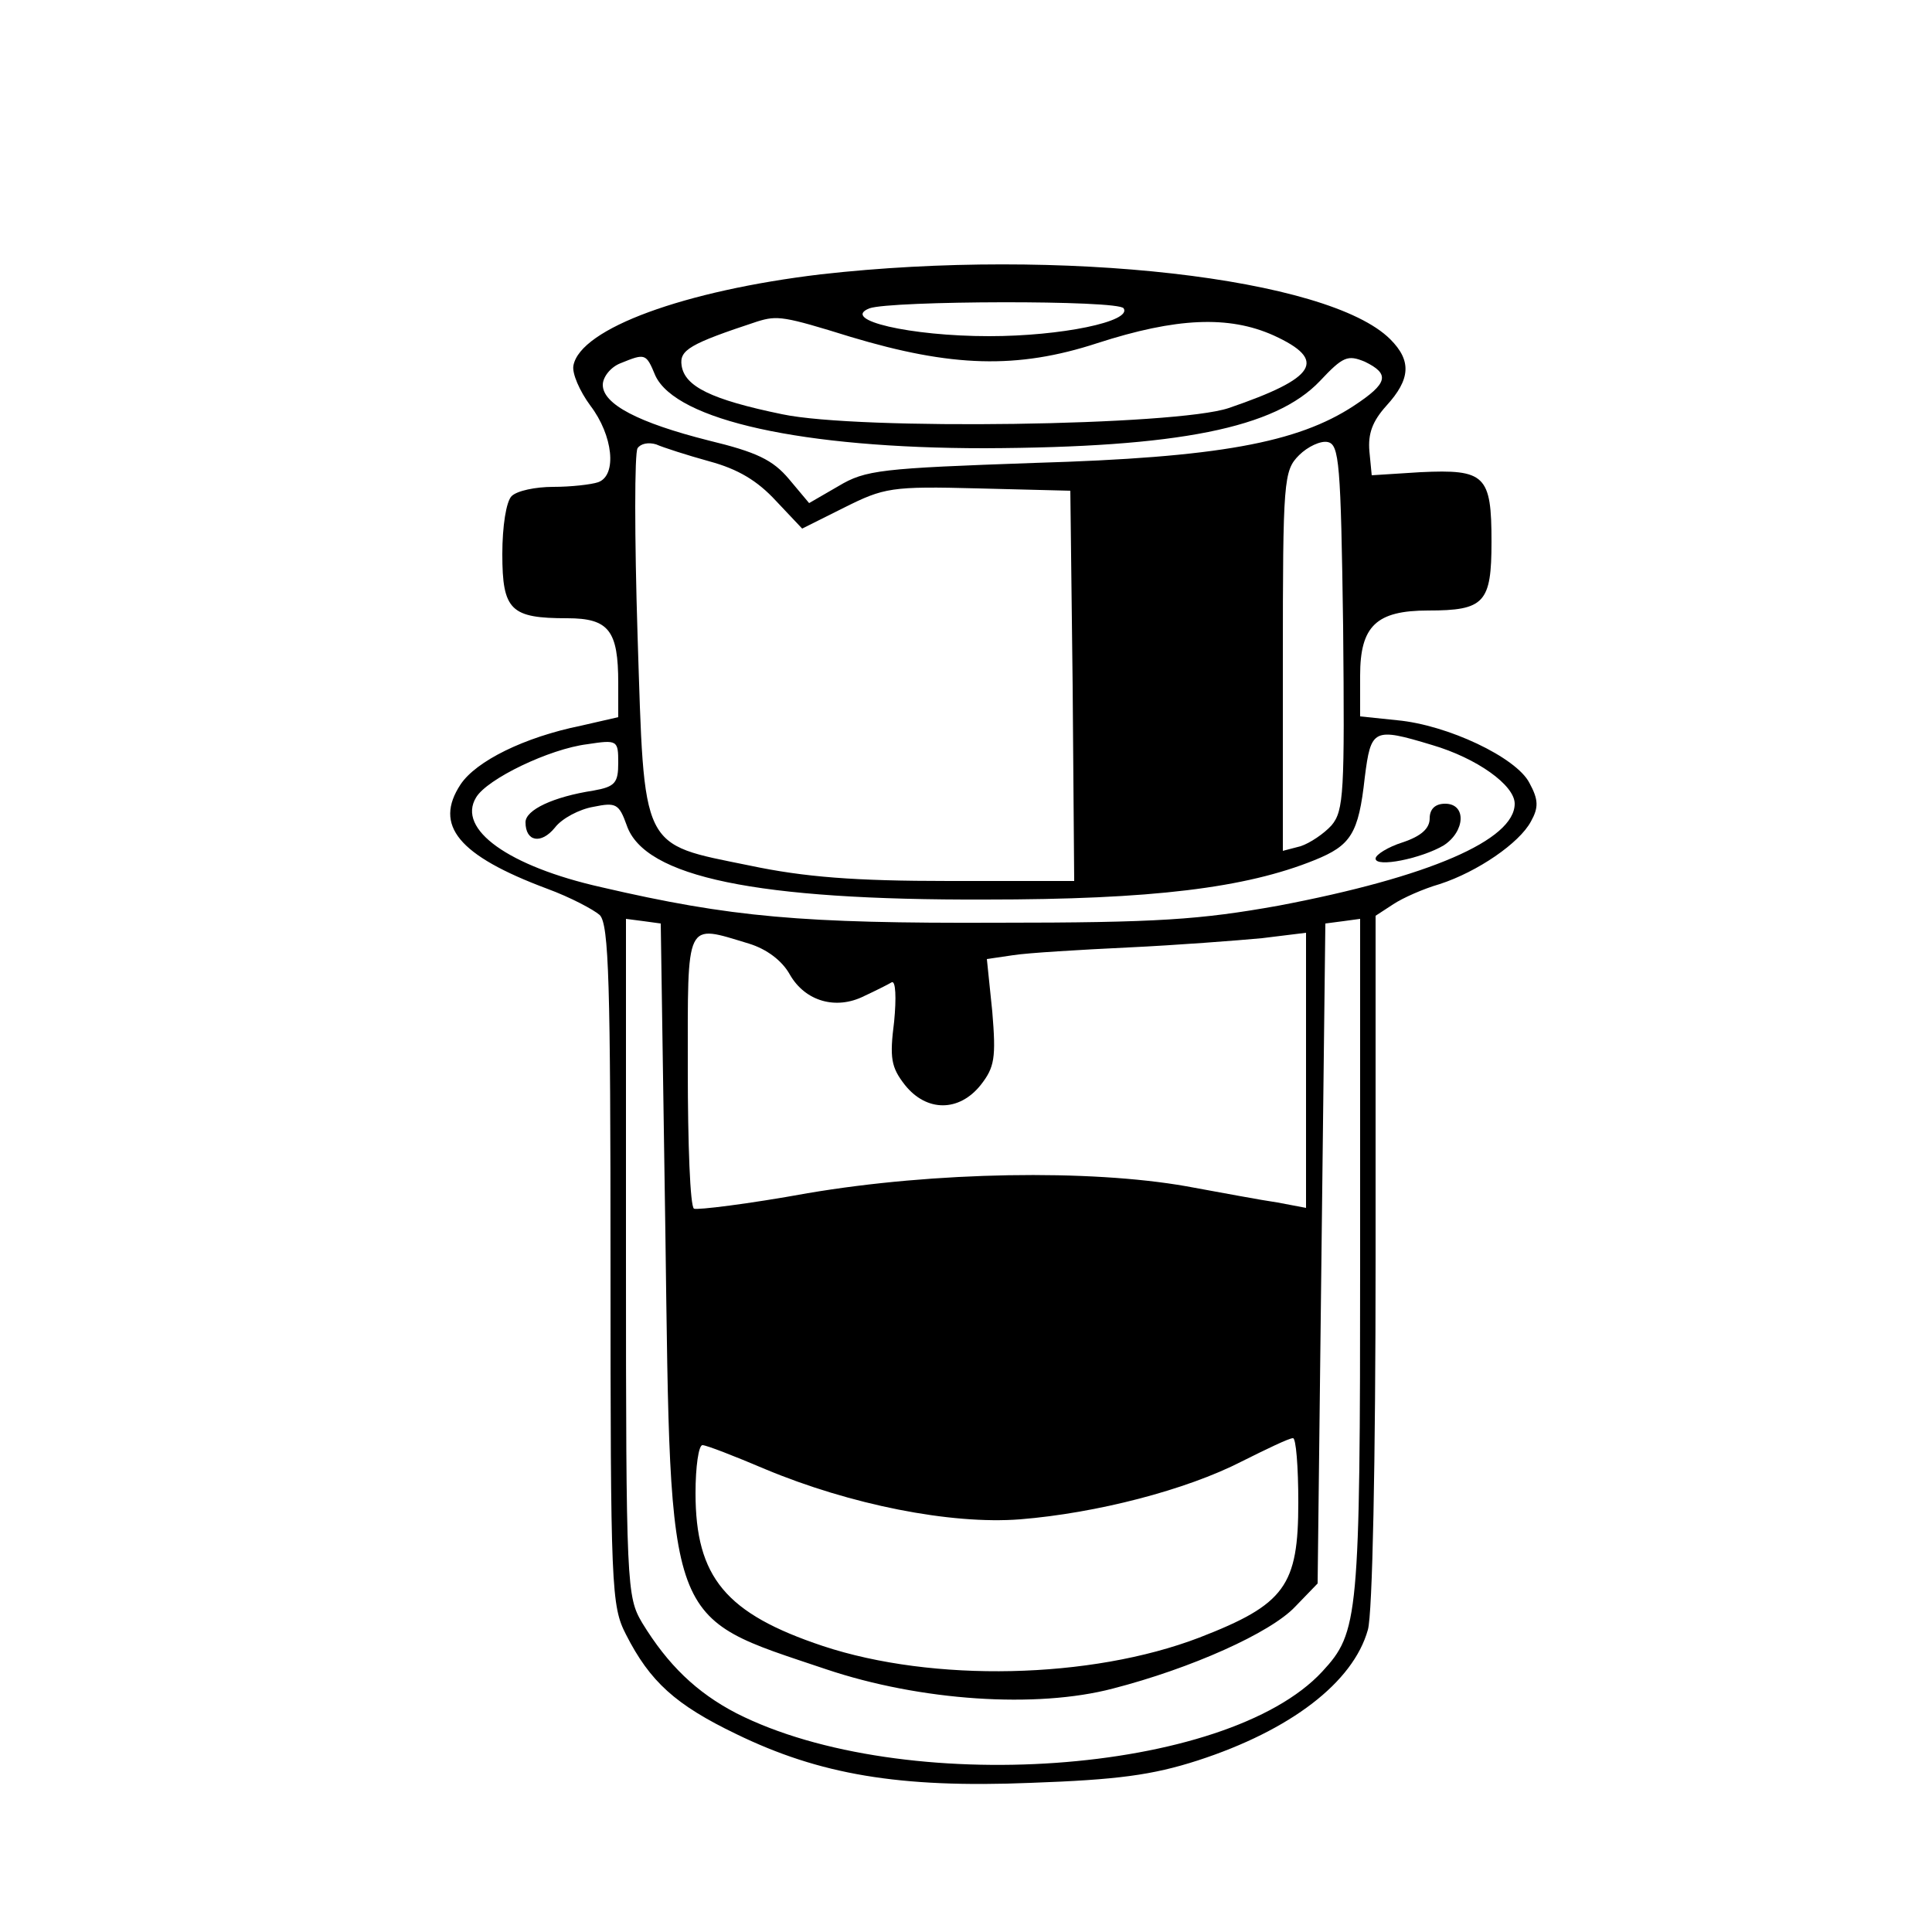
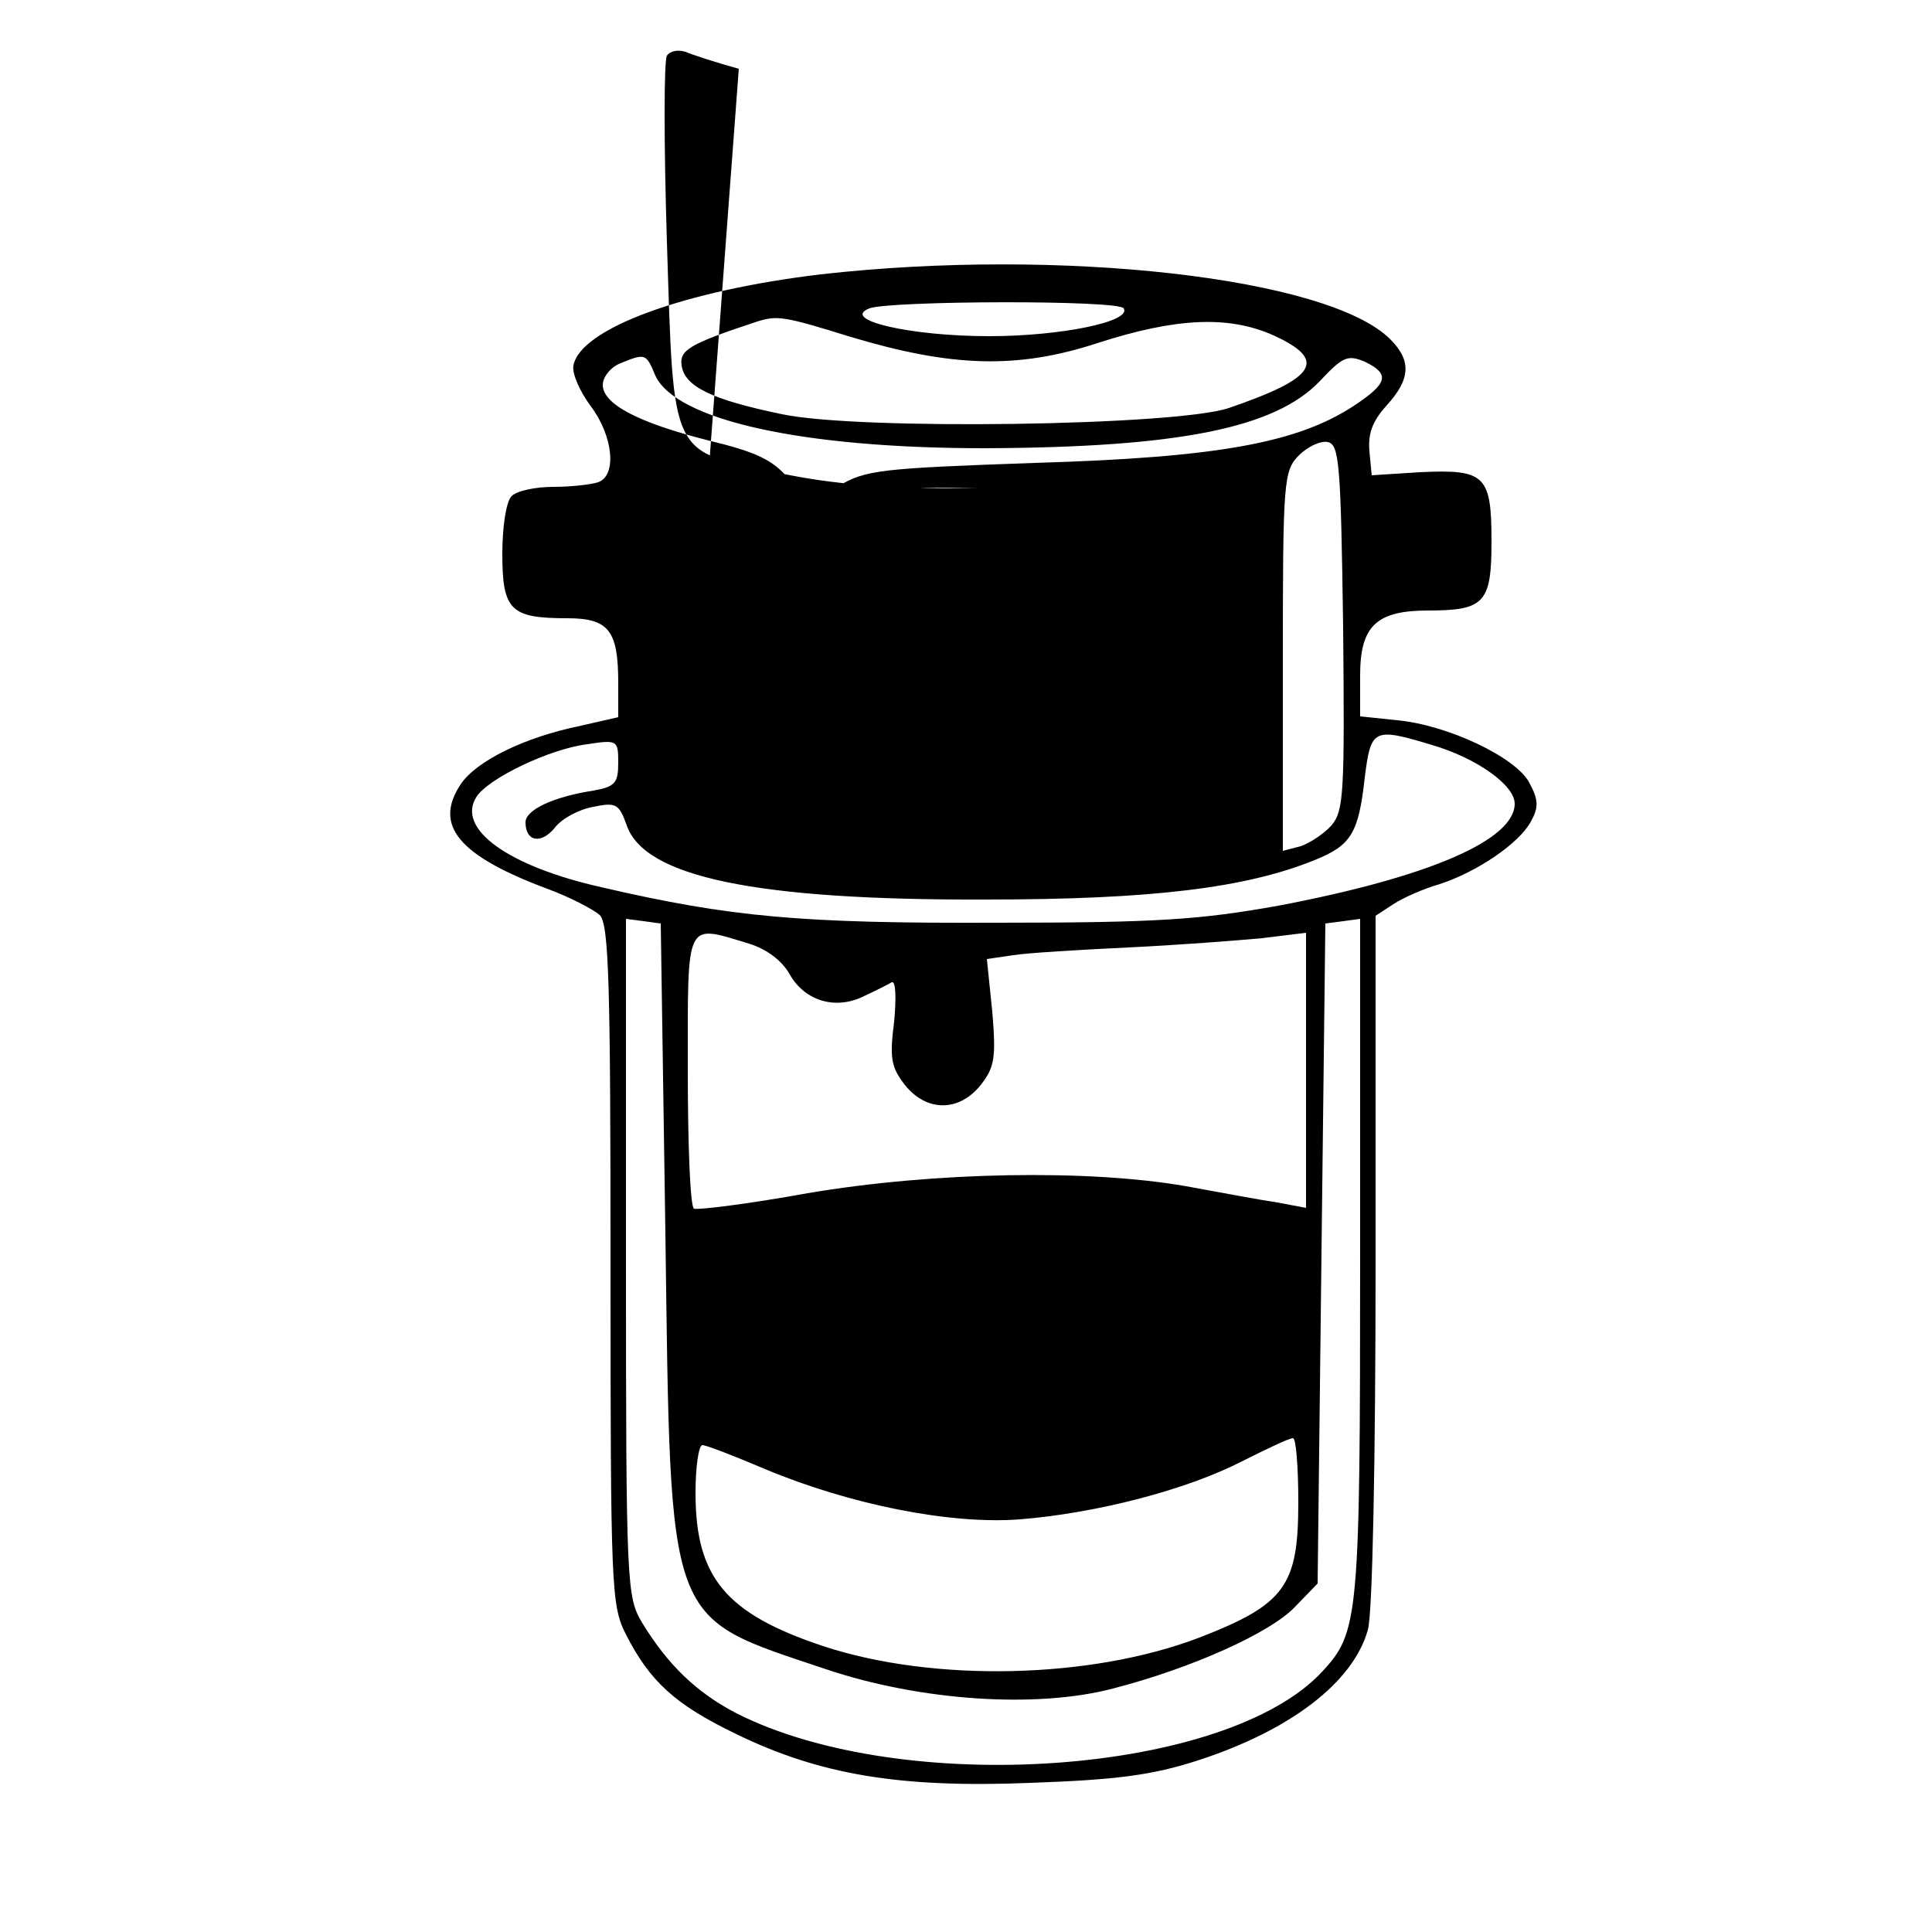
<svg xmlns="http://www.w3.org/2000/svg" version="1.0" width="250pt" height="250pt" viewBox="0 0 250 250" preserveAspectRatio="xMidYMid meet">
  <g transform="translate(0,250) scale(0.1,-0.1)" fill="#000000" stroke="none">
-     <path d="M1062 2145 c-176 -21 -311 -70 -320 -118 -2 -10 8 -33 22 -52 29 -38 35 -90 10 -99 -9 -3 -35 -6 -58 -6 -23 0 -47 -5 -54 -12 -7 -7 -12 -39 -12 -75 0 -73 11 -83 84 -83 54 0 66 -16 66 -84 l0 -44 -48 -11 c-74 -15 -136 -46 -156 -76 -35 -53 -3 -92 112 -135 30 -11 60 -27 68 -34 12 -12 14 -89 14 -453 0 -419 1 -441 20 -478 31 -61 64 -91 143 -129 107 -52 210 -70 381 -63 112 4 157 10 216 29 120 39 201 101 220 169 6 20 10 218 10 479 l0 445 23 15 c12 8 39 20 60 26 49 16 103 53 118 81 10 18 10 28 -2 50 -17 33 -106 75 -171 81 l-48 5 0 53 c0 64 21 84 88 84 73 0 82 10 82 89 0 86 -8 94 -92 90 l-63 -4 -3 31 c-2 23 4 39 22 59 31 34 33 58 5 86 -80 80 -427 119 -737 84z m392 -44 c11 -17 -81 -36 -174 -36 -102 0 -193 21 -155 36 27 10 323 11 329 0z m-353 -37 c130 -39 215 -42 319 -8 102 33 170 36 228 10 70 -32 56 -55 -58 -94 -68 -23 -479 -29 -578 -8 -92 19 -126 36 -130 63 -3 20 10 28 98 57 26 8 34 7 121 -20z m-253 -50 c27 -58 191 -94 426 -94 251 1 376 26 434 87 30 32 36 34 58 25 33 -16 30 -28 -14 -57 -73 -48 -176 -67 -413 -74 -199 -7 -219 -9 -254 -30 l-38 -22 -26 31 c-21 25 -42 35 -104 50 -91 23 -137 47 -137 72 0 10 10 23 23 28 32 13 33 13 45 -16z m70 -111 c37 -10 62 -25 86 -51 l34 -36 54 27 c52 26 61 28 174 25 l119 -3 3 -252 2 -253 -162 0 c-122 0 -187 5 -258 20 -142 29 -136 17 -145 298 -4 127 -4 236 0 242 4 6 14 8 24 5 9 -4 40 -14 69 -22z m820 -214 c2 -214 1 -238 -15 -257 -10 -11 -28 -23 -40 -27 l-23 -6 0 245 c0 235 1 247 21 267 11 11 28 19 37 17 15 -3 17 -27 20 -239z m115 -153 c58 -17 107 -52 107 -76 0 -47 -111 -95 -306 -132 -101 -18 -155 -22 -364 -22 -252 -1 -344 7 -512 46 -120 27 -187 75 -162 116 14 24 95 63 144 69 39 6 40 5 40 -24 0 -26 -4 -31 -32 -36 -52 -8 -88 -25 -88 -41 0 -25 20 -29 38 -7 9 12 32 24 50 27 29 6 33 4 43 -24 23 -67 168 -97 464 -96 216 0 337 15 426 51 47 19 57 34 65 107 8 63 11 65 87 42z m-992 -631 c7 -516 0 -495 208 -565 122 -41 272 -51 371 -25 101 26 204 72 236 106 l29 30 5 427 5 427 23 3 22 3 0 -439 c0 -467 -2 -484 -49 -535 -124 -134 -543 -163 -758 -54 -52 27 -89 63 -122 117 -20 34 -21 46 -21 473 l0 438 23 -3 22 -3 6 -400z m108 374 c23 -7 43 -22 53 -40 20 -35 60 -46 96 -28 15 7 31 15 36 18 5 2 6 -20 3 -51 -6 -47 -4 -59 14 -82 28 -35 70 -35 98 0 18 23 20 35 15 95 l-7 68 34 5 c19 3 86 7 149 10 63 3 141 9 173 12 l57 7 0 -178 0 -178 -37 7 c-21 3 -74 13 -118 21 -125 22 -325 19 -490 -9 -77 -14 -143 -22 -147 -20 -5 3 -8 84 -8 180 0 196 -4 188 79 163z m711 -723 c0 -108 -17 -132 -128 -175 -141 -54 -345 -58 -487 -11 -126 42 -165 89 -165 198 0 34 4 62 9 62 5 0 41 -14 81 -31 110 -46 240 -72 330 -65 99 8 215 38 287 75 32 16 61 30 66 30 4 1 7 -37 7 -83z" />
-     <path d="M1850 1441 c0 -13 -11 -23 -35 -31 -19 -6 -35 -16 -35 -21 0 -12 59 0 88 17 28 18 30 54 2 54 -13 0 -20 -7 -20 -19z" />
+     <path d="M1062 2145 c-176 -21 -311 -70 -320 -118 -2 -10 8 -33 22 -52 29 -38 35 -90 10 -99 -9 -3 -35 -6 -58 -6 -23 0 -47 -5 -54 -12 -7 -7 -12 -39 -12 -75 0 -73 11 -83 84 -83 54 0 66 -16 66 -84 l0 -44 -48 -11 c-74 -15 -136 -46 -156 -76 -35 -53 -3 -92 112 -135 30 -11 60 -27 68 -34 12 -12 14 -89 14 -453 0 -419 1 -441 20 -478 31 -61 64 -91 143 -129 107 -52 210 -70 381 -63 112 4 157 10 216 29 120 39 201 101 220 169 6 20 10 218 10 479 l0 445 23 15 c12 8 39 20 60 26 49 16 103 53 118 81 10 18 10 28 -2 50 -17 33 -106 75 -171 81 l-48 5 0 53 c0 64 21 84 88 84 73 0 82 10 82 89 0 86 -8 94 -92 90 l-63 -4 -3 31 c-2 23 4 39 22 59 31 34 33 58 5 86 -80 80 -427 119 -737 84z m392 -44 c11 -17 -81 -36 -174 -36 -102 0 -193 21 -155 36 27 10 323 11 329 0z m-353 -37 c130 -39 215 -42 319 -8 102 33 170 36 228 10 70 -32 56 -55 -58 -94 -68 -23 -479 -29 -578 -8 -92 19 -126 36 -130 63 -3 20 10 28 98 57 26 8 34 7 121 -20z m-253 -50 c27 -58 191 -94 426 -94 251 1 376 26 434 87 30 32 36 34 58 25 33 -16 30 -28 -14 -57 -73 -48 -176 -67 -413 -74 -199 -7 -219 -9 -254 -30 l-38 -22 -26 31 c-21 25 -42 35 -104 50 -91 23 -137 47 -137 72 0 10 10 23 23 28 32 13 33 13 45 -16z m70 -111 c37 -10 62 -25 86 -51 l34 -36 54 27 c52 26 61 28 174 25 c-122 0 -187 5 -258 20 -142 29 -136 17 -145 298 -4 127 -4 236 0 242 4 6 14 8 24 5 9 -4 40 -14 69 -22z m820 -214 c2 -214 1 -238 -15 -257 -10 -11 -28 -23 -40 -27 l-23 -6 0 245 c0 235 1 247 21 267 11 11 28 19 37 17 15 -3 17 -27 20 -239z m115 -153 c58 -17 107 -52 107 -76 0 -47 -111 -95 -306 -132 -101 -18 -155 -22 -364 -22 -252 -1 -344 7 -512 46 -120 27 -187 75 -162 116 14 24 95 63 144 69 39 6 40 5 40 -24 0 -26 -4 -31 -32 -36 -52 -8 -88 -25 -88 -41 0 -25 20 -29 38 -7 9 12 32 24 50 27 29 6 33 4 43 -24 23 -67 168 -97 464 -96 216 0 337 15 426 51 47 19 57 34 65 107 8 63 11 65 87 42z m-992 -631 c7 -516 0 -495 208 -565 122 -41 272 -51 371 -25 101 26 204 72 236 106 l29 30 5 427 5 427 23 3 22 3 0 -439 c0 -467 -2 -484 -49 -535 -124 -134 -543 -163 -758 -54 -52 27 -89 63 -122 117 -20 34 -21 46 -21 473 l0 438 23 -3 22 -3 6 -400z m108 374 c23 -7 43 -22 53 -40 20 -35 60 -46 96 -28 15 7 31 15 36 18 5 2 6 -20 3 -51 -6 -47 -4 -59 14 -82 28 -35 70 -35 98 0 18 23 20 35 15 95 l-7 68 34 5 c19 3 86 7 149 10 63 3 141 9 173 12 l57 7 0 -178 0 -178 -37 7 c-21 3 -74 13 -118 21 -125 22 -325 19 -490 -9 -77 -14 -143 -22 -147 -20 -5 3 -8 84 -8 180 0 196 -4 188 79 163z m711 -723 c0 -108 -17 -132 -128 -175 -141 -54 -345 -58 -487 -11 -126 42 -165 89 -165 198 0 34 4 62 9 62 5 0 41 -14 81 -31 110 -46 240 -72 330 -65 99 8 215 38 287 75 32 16 61 30 66 30 4 1 7 -37 7 -83z" />
  </g>
</svg>